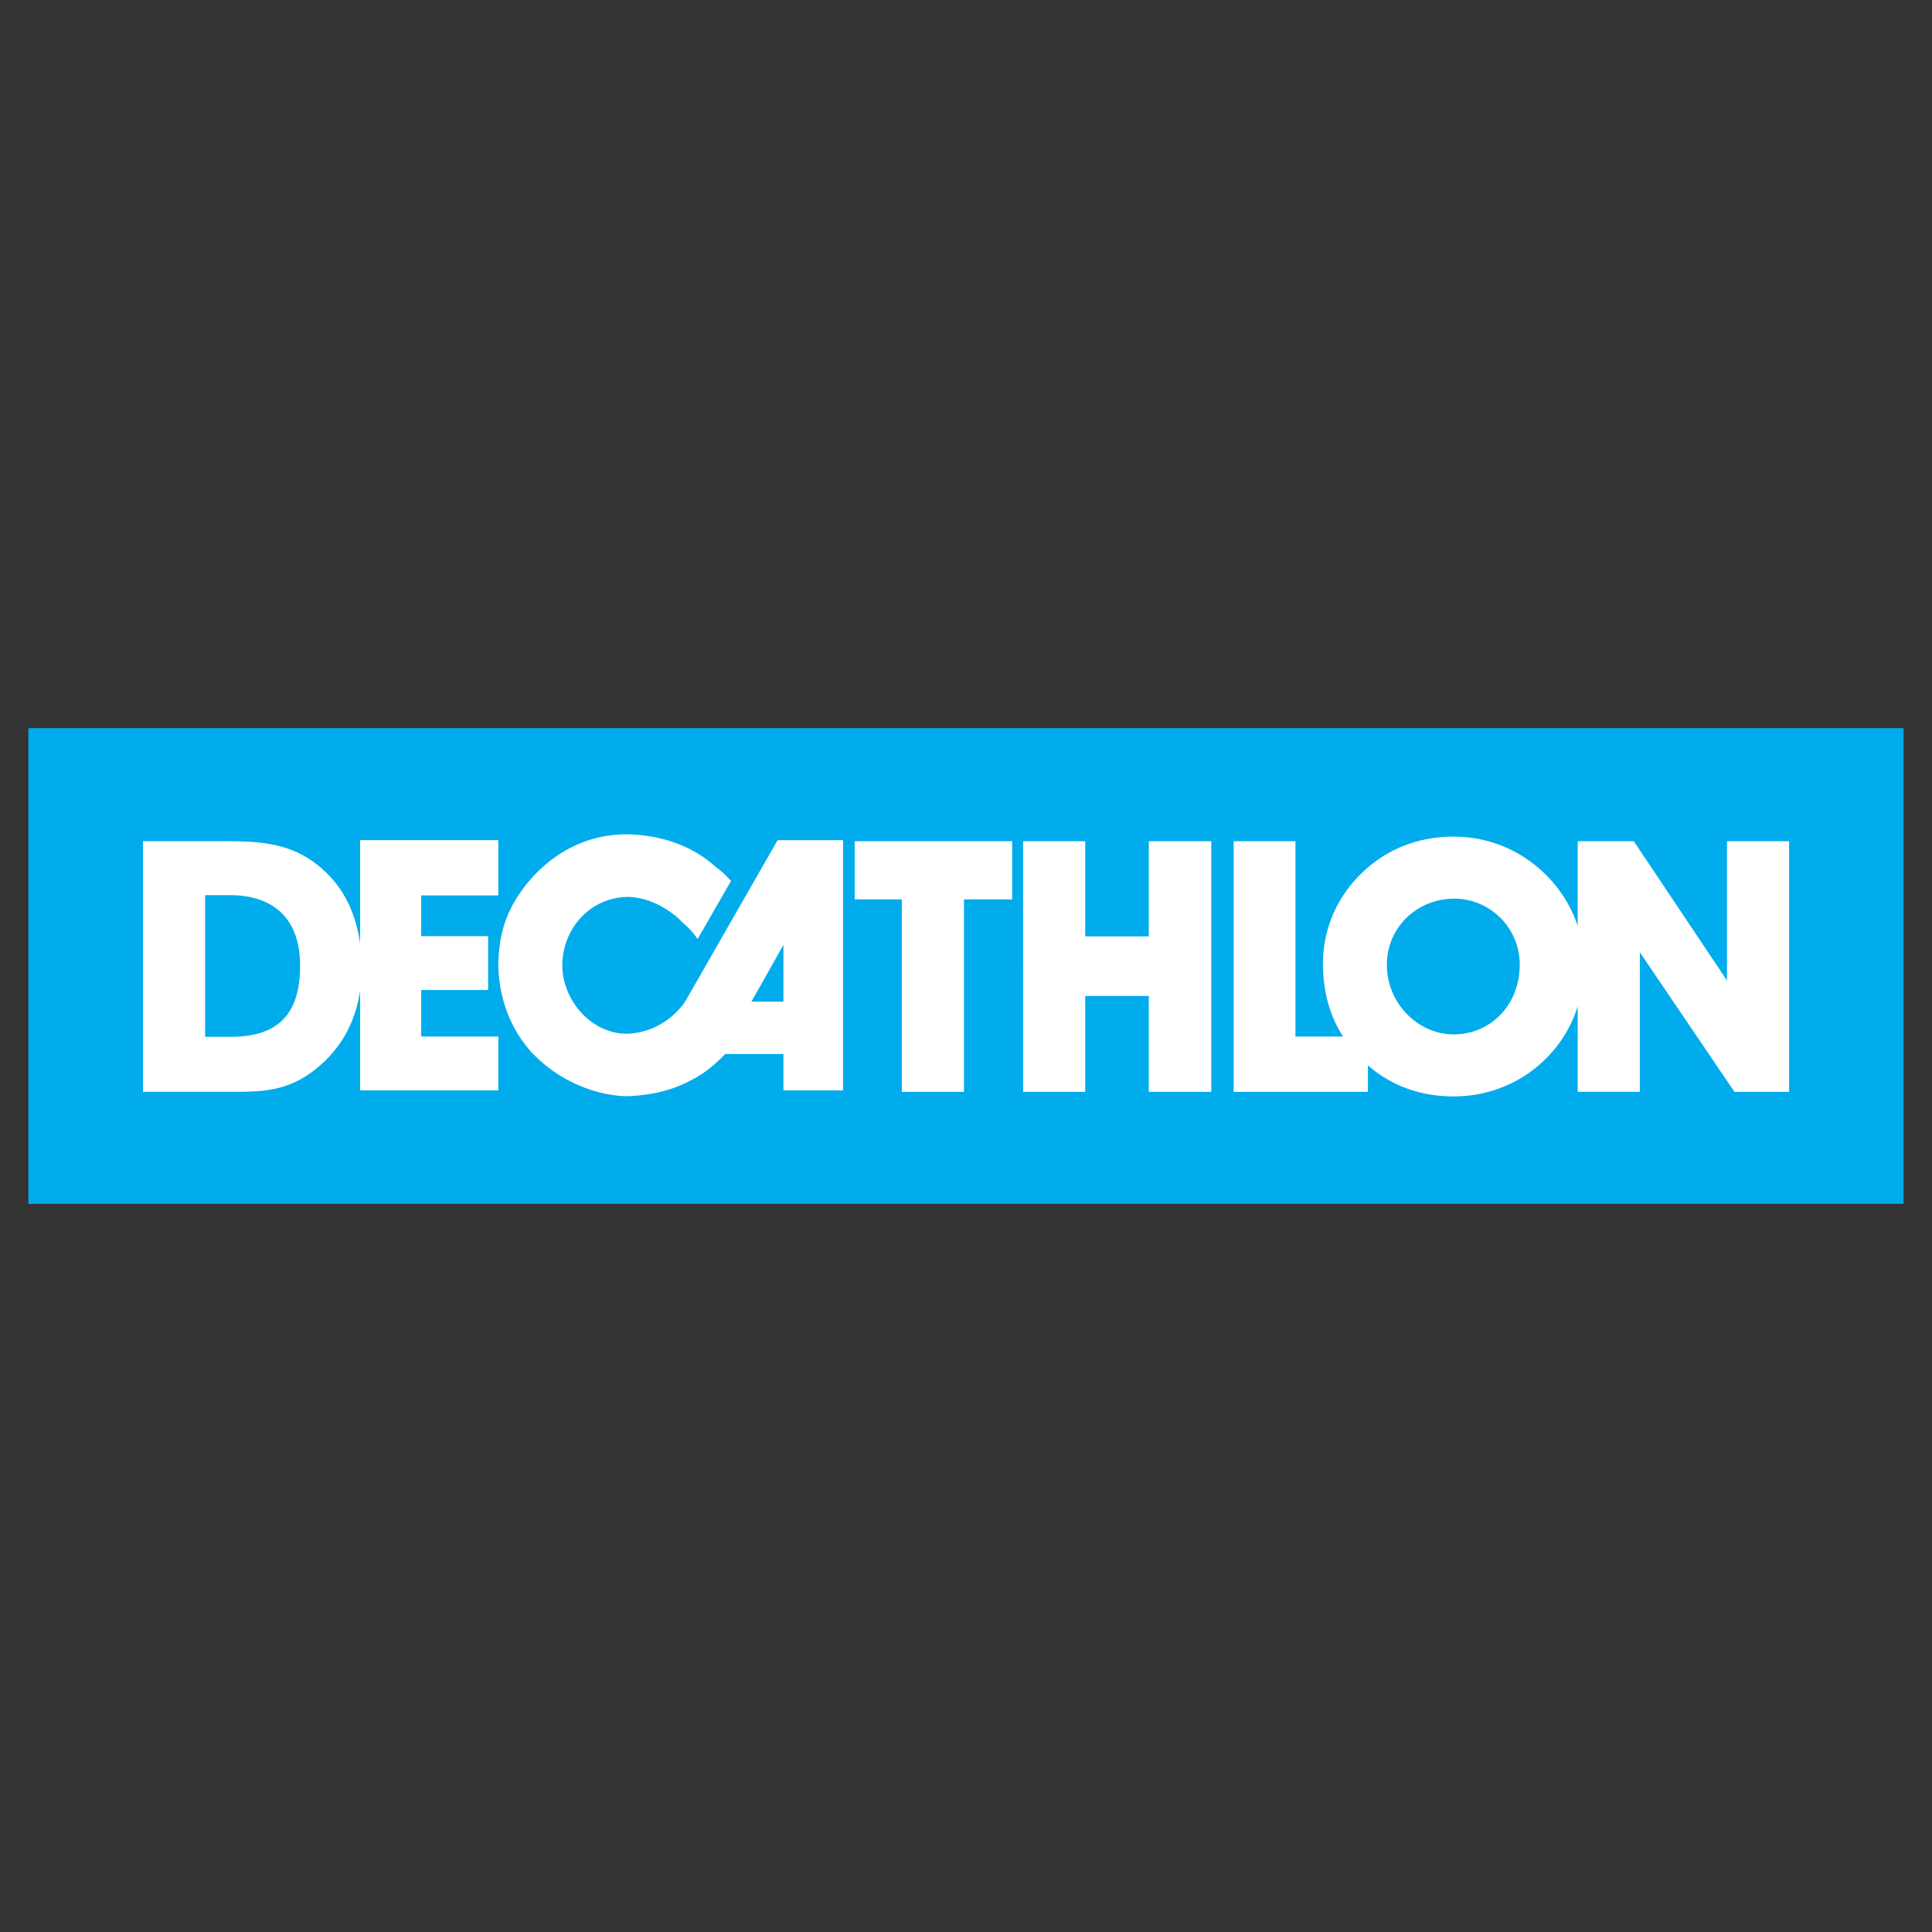
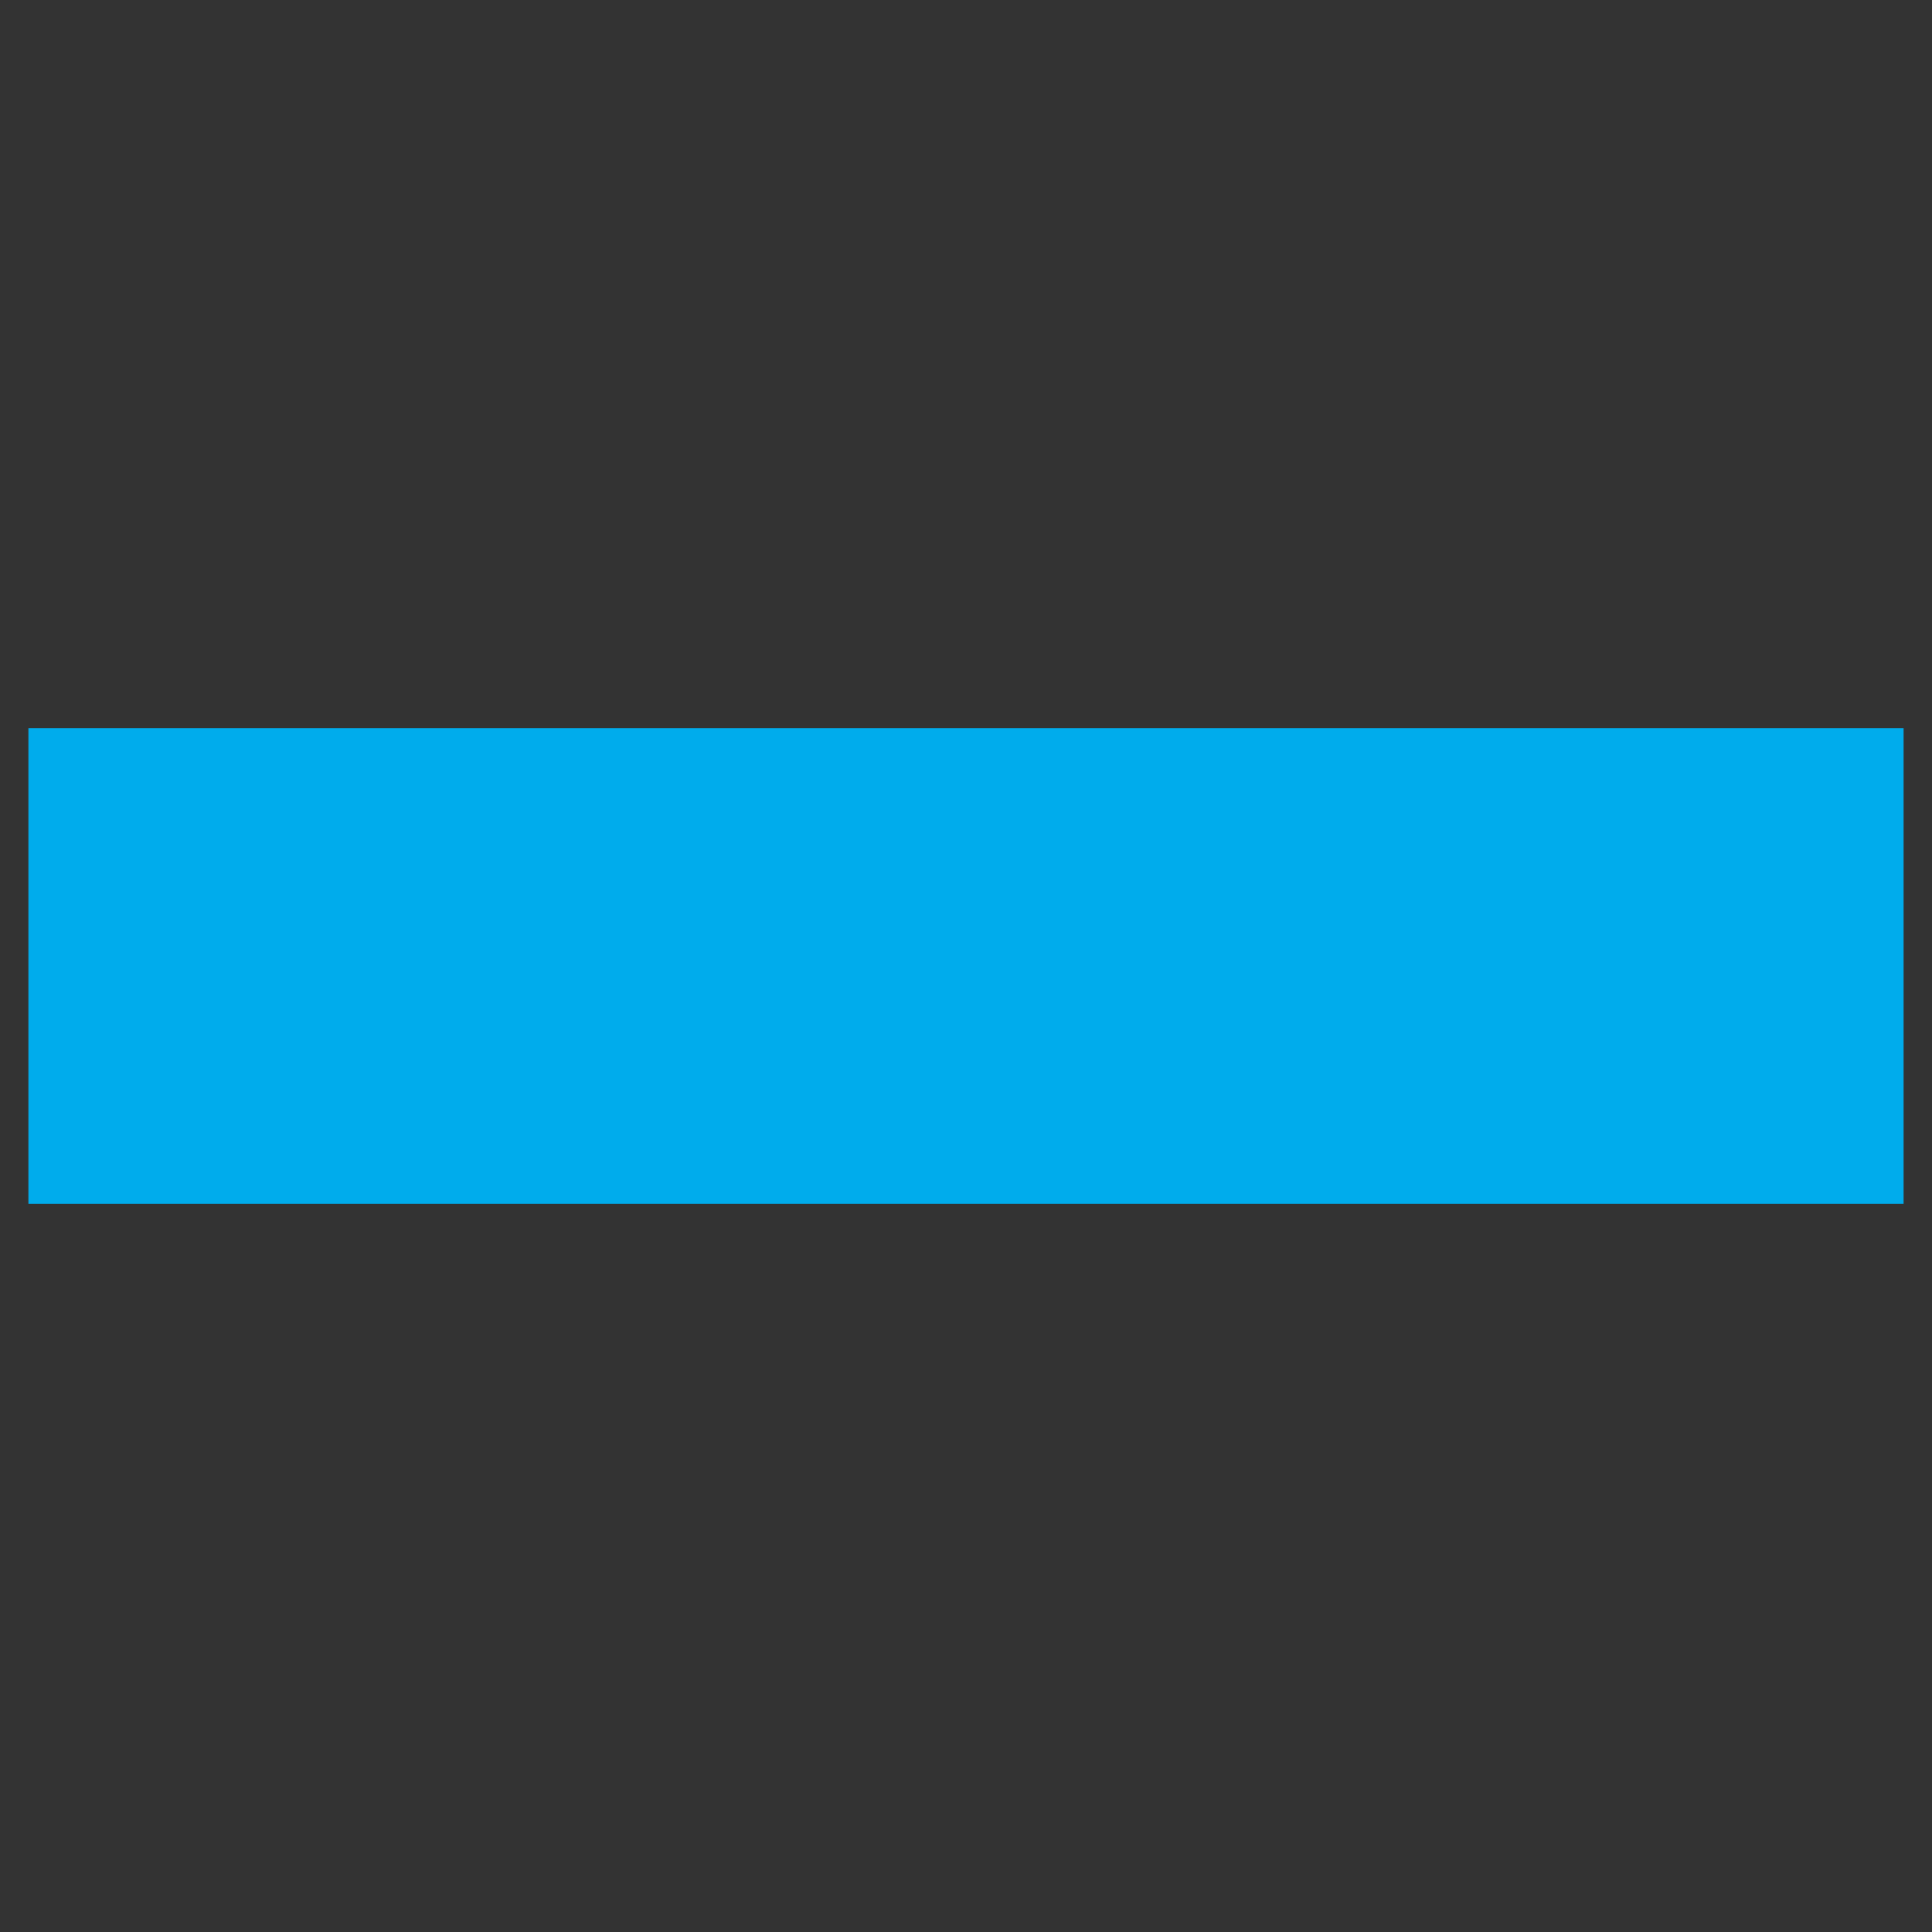
<svg xmlns="http://www.w3.org/2000/svg" width="2500" height="2500" viewBox="0 0 192.756 192.756">
  <rect x="0" y="0" width="192.756" height="192.756" fill="#333333" stroke="none" />
  <g fill-rule="evenodd" clip-rule="evenodd">
-     <path fill="#fff" fill-opacity="0" d="M0 0h192.756v192.756H0V0z" />
    <path fill="#00acec" d="M2.834 72.647h187.088v47.462H2.834V72.647z" />
-     <path d="M77.582 83.824l-9.144 15.965c-.189.34-1.996 3.088-5.661 3.338-3.65.17-6.737-3.271-6.677-6.967.119-3.678 2.867-6.617 6.532-6.676 3.12.06 5.406 2.458 5.37 2.467.665.578 1.098.995 1.596 1.742l3.338-5.806c-.597-.627-.85-.898-1.596-1.451-1.896-1.699-4.671-3.055-8.563-3.193-3.757-.077-7.532 1.487-10.45 5.225-1.795 2.393-2.519 4.531-2.612 7.692.042 3.691 1.381 6.689 3.338 8.854 3.352 3.504 7.409 4.346 9.58 4.355 3.117-.137 5.386-.889 7.547-2.324.677-.469 1.416-1.098 2.177-1.887h5.806v3.629h5.951V83.824h-6.532zm.581 16.11H74.97l3.193-5.66v5.66zM89.975 108.934V89.731h-4.703v-5.802h15.712v5.802h-4.81v19.203h-6.199zM114.615 99.367h-6.342v9.567h-6.199V83.929h6.199v9.495h6.342v-9.495h6.235v25.005h-6.235v-9.567zM172.301 83.929V97.82l-9.299-13.891h-5.594v8.448c-.633-1.922-1.734-3.698-3.291-5.212-2.459-2.392-5.666-3.693-9.051-3.693-3.598 0-6.732 1.231-9.227 3.658-2.494 2.426-3.848 5.591-3.848 9.039 0 2.744.672 5.158 1.998 7.244h-4.742V83.929h-6.164v25.004h13.396v-2.641c2.35 2.045 5.24 3.098 8.551 3.098 3.527 0 6.877-1.373 9.336-3.904a12.547 12.547 0 0 0 3.041-5.082v8.529h6.199V95.007l9.441 13.927h5.451V83.929h-6.197zm-27.27 19.272c-3.492 0-6.662-3.025-6.662-6.963 0-3.658 2.957-6.577 6.734-6.577 3.562 0 6.52 2.919 6.52 6.577 0 4.078-2.957 6.963-6.592 6.963z" fill="#fff" />
-     <path d="M49.715 89.338v-5.515H35.927v10.289c-.417-2.978-1.608-5.411-3.528-7.195-2.637-2.462-5.451-2.989-9.477-2.989h-8.658v25.004h9.513c3.562 0 5.95-.494 8.658-3.096 1.913-1.859 3.08-4.209 3.492-6.982v9.932h13.789v-5.369h-7.693v-4.645H48.7v-5.371h-6.677v-4.064h7.692v.001zm-26.757 14.109h-2.494V89.309h2.458c4.56 0 7.019 2.532 7.019 7.034-.001 4.923-2.245 7.104-6.983 7.104z" fill="#fff" />
  </g>
</svg>